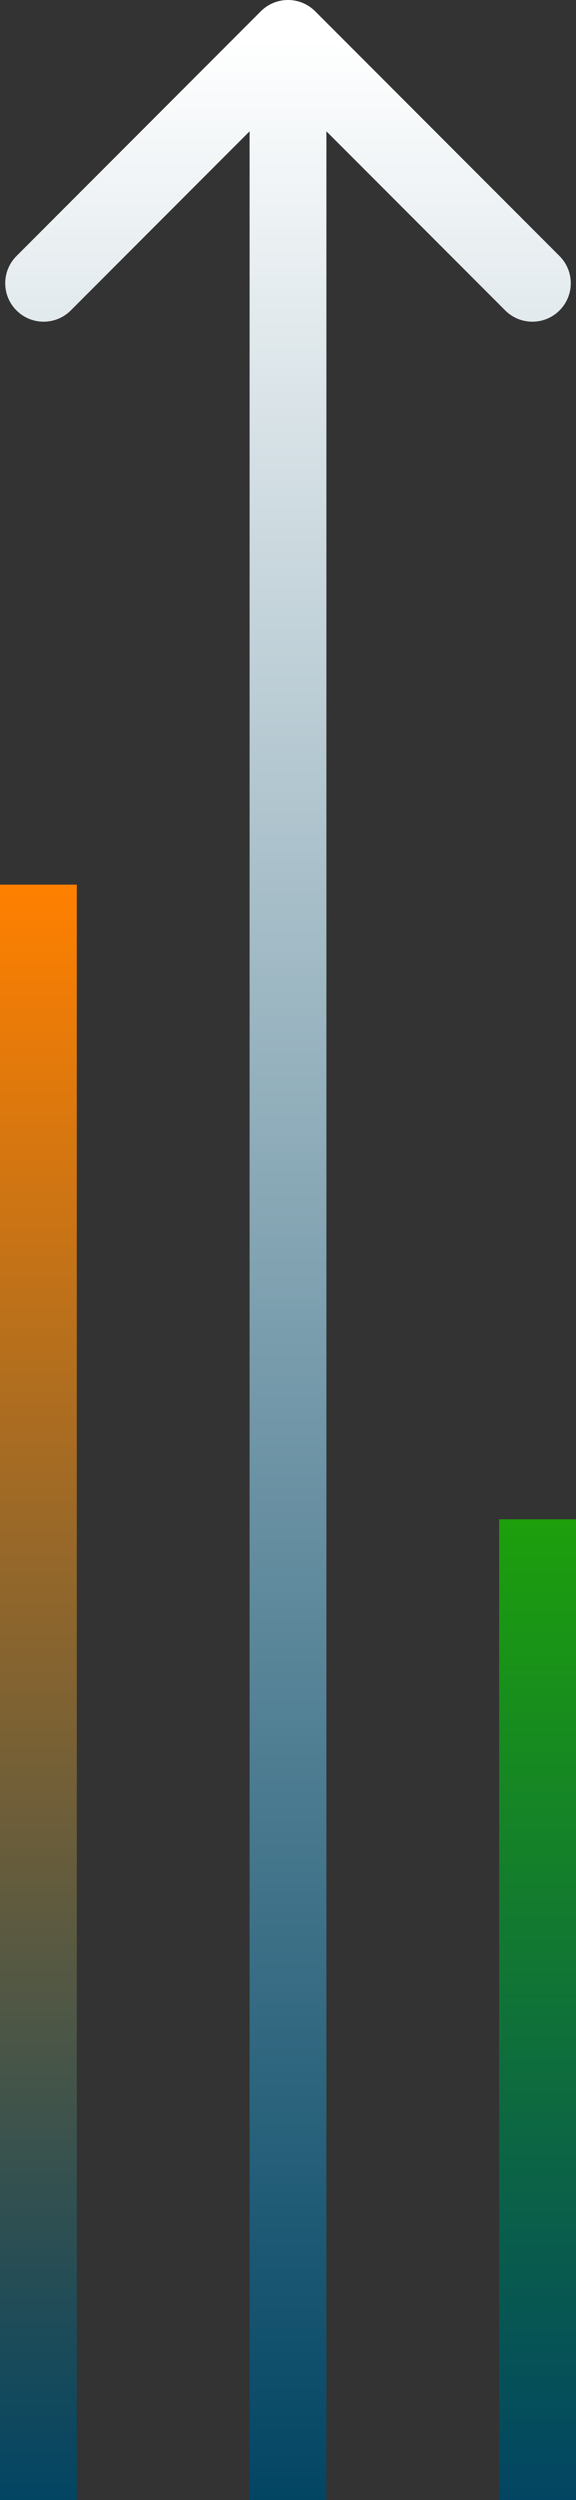
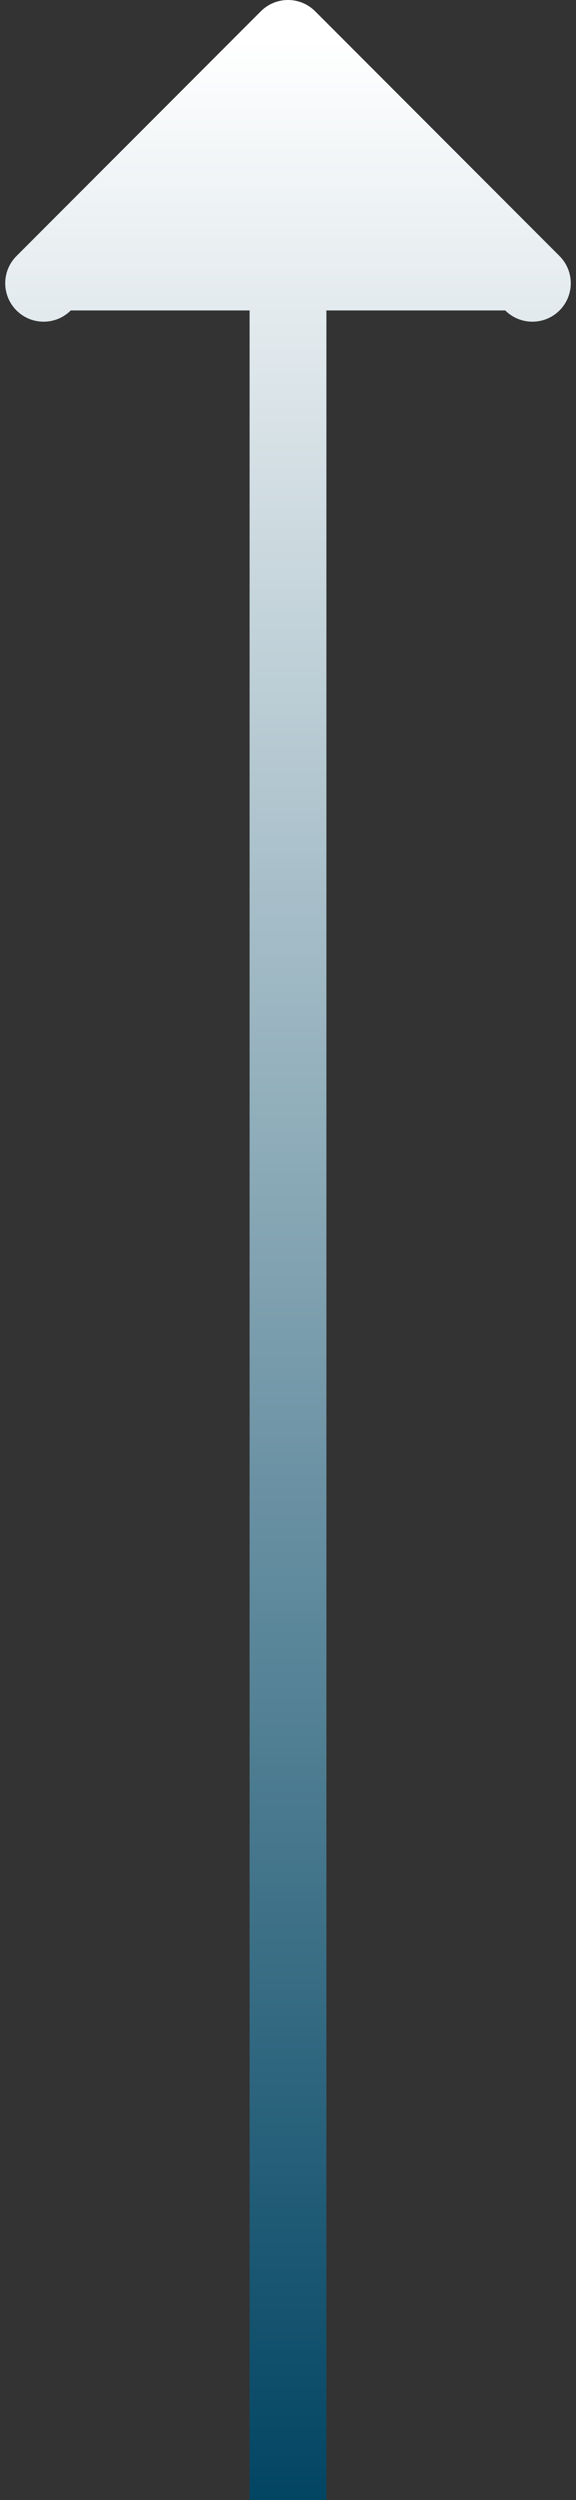
<svg xmlns="http://www.w3.org/2000/svg" width="30" height="130" viewBox="0 0 30 130" fill="none">
  <rect x="0" y="0" width="30" height="130" fill="#333333" stroke="none" />
-   <path d="M16.414 0.586C15.633 -0.195 14.367 -0.195 13.586 0.586L0.858 13.314C0.077 14.095 0.077 15.361 0.858 16.142C1.639 16.923 2.905 16.923 3.686 16.142L15 4.828L26.314 16.142C27.095 16.923 28.361 16.923 29.142 16.142C29.923 15.361 29.923 14.095 29.142 13.314L16.414 0.586ZM13 2L13 130L17 130L17 2L13 2Z" fill="url(#paint0_linear_3407_28414)" />
-   <path d="M28 79L28 130" stroke="url(#paint1_linear_3407_28414)" stroke-width="4" />
-   <path d="M2 46L2 130" stroke="url(#paint2_linear_3407_28414)" stroke-width="4" />
+   <path d="M16.414 0.586C15.633 -0.195 14.367 -0.195 13.586 0.586L0.858 13.314C0.077 14.095 0.077 15.361 0.858 16.142C1.639 16.923 2.905 16.923 3.686 16.142L26.314 16.142C27.095 16.923 28.361 16.923 29.142 16.142C29.923 15.361 29.923 14.095 29.142 13.314L16.414 0.586ZM13 2L13 130L17 130L17 2L13 2Z" fill="url(#paint0_linear_3407_28414)" />
  <defs>
    <linearGradient id="paint0_linear_3407_28414" x1="15.5" y1="2" x2="15.5" y2="130" gradientUnits="userSpaceOnUse">
      <stop stop-color="white" />
      <stop offset="1" stop-color="#024563" />
    </linearGradient>
    <linearGradient id="paint1_linear_3407_28414" x1="28.5" y1="79" x2="28.5" y2="130" gradientUnits="userSpaceOnUse">
      <stop stop-color="#1D9F0C" />
      <stop offset="1" stop-color="#024563" />
    </linearGradient>
    <linearGradient id="paint2_linear_3407_28414" x1="2.5" y1="46" x2="2.5" y2="130" gradientUnits="userSpaceOnUse">
      <stop stop-color="#FF8000" />
      <stop offset="1" stop-color="#024563" />
    </linearGradient>
  </defs>
</svg>